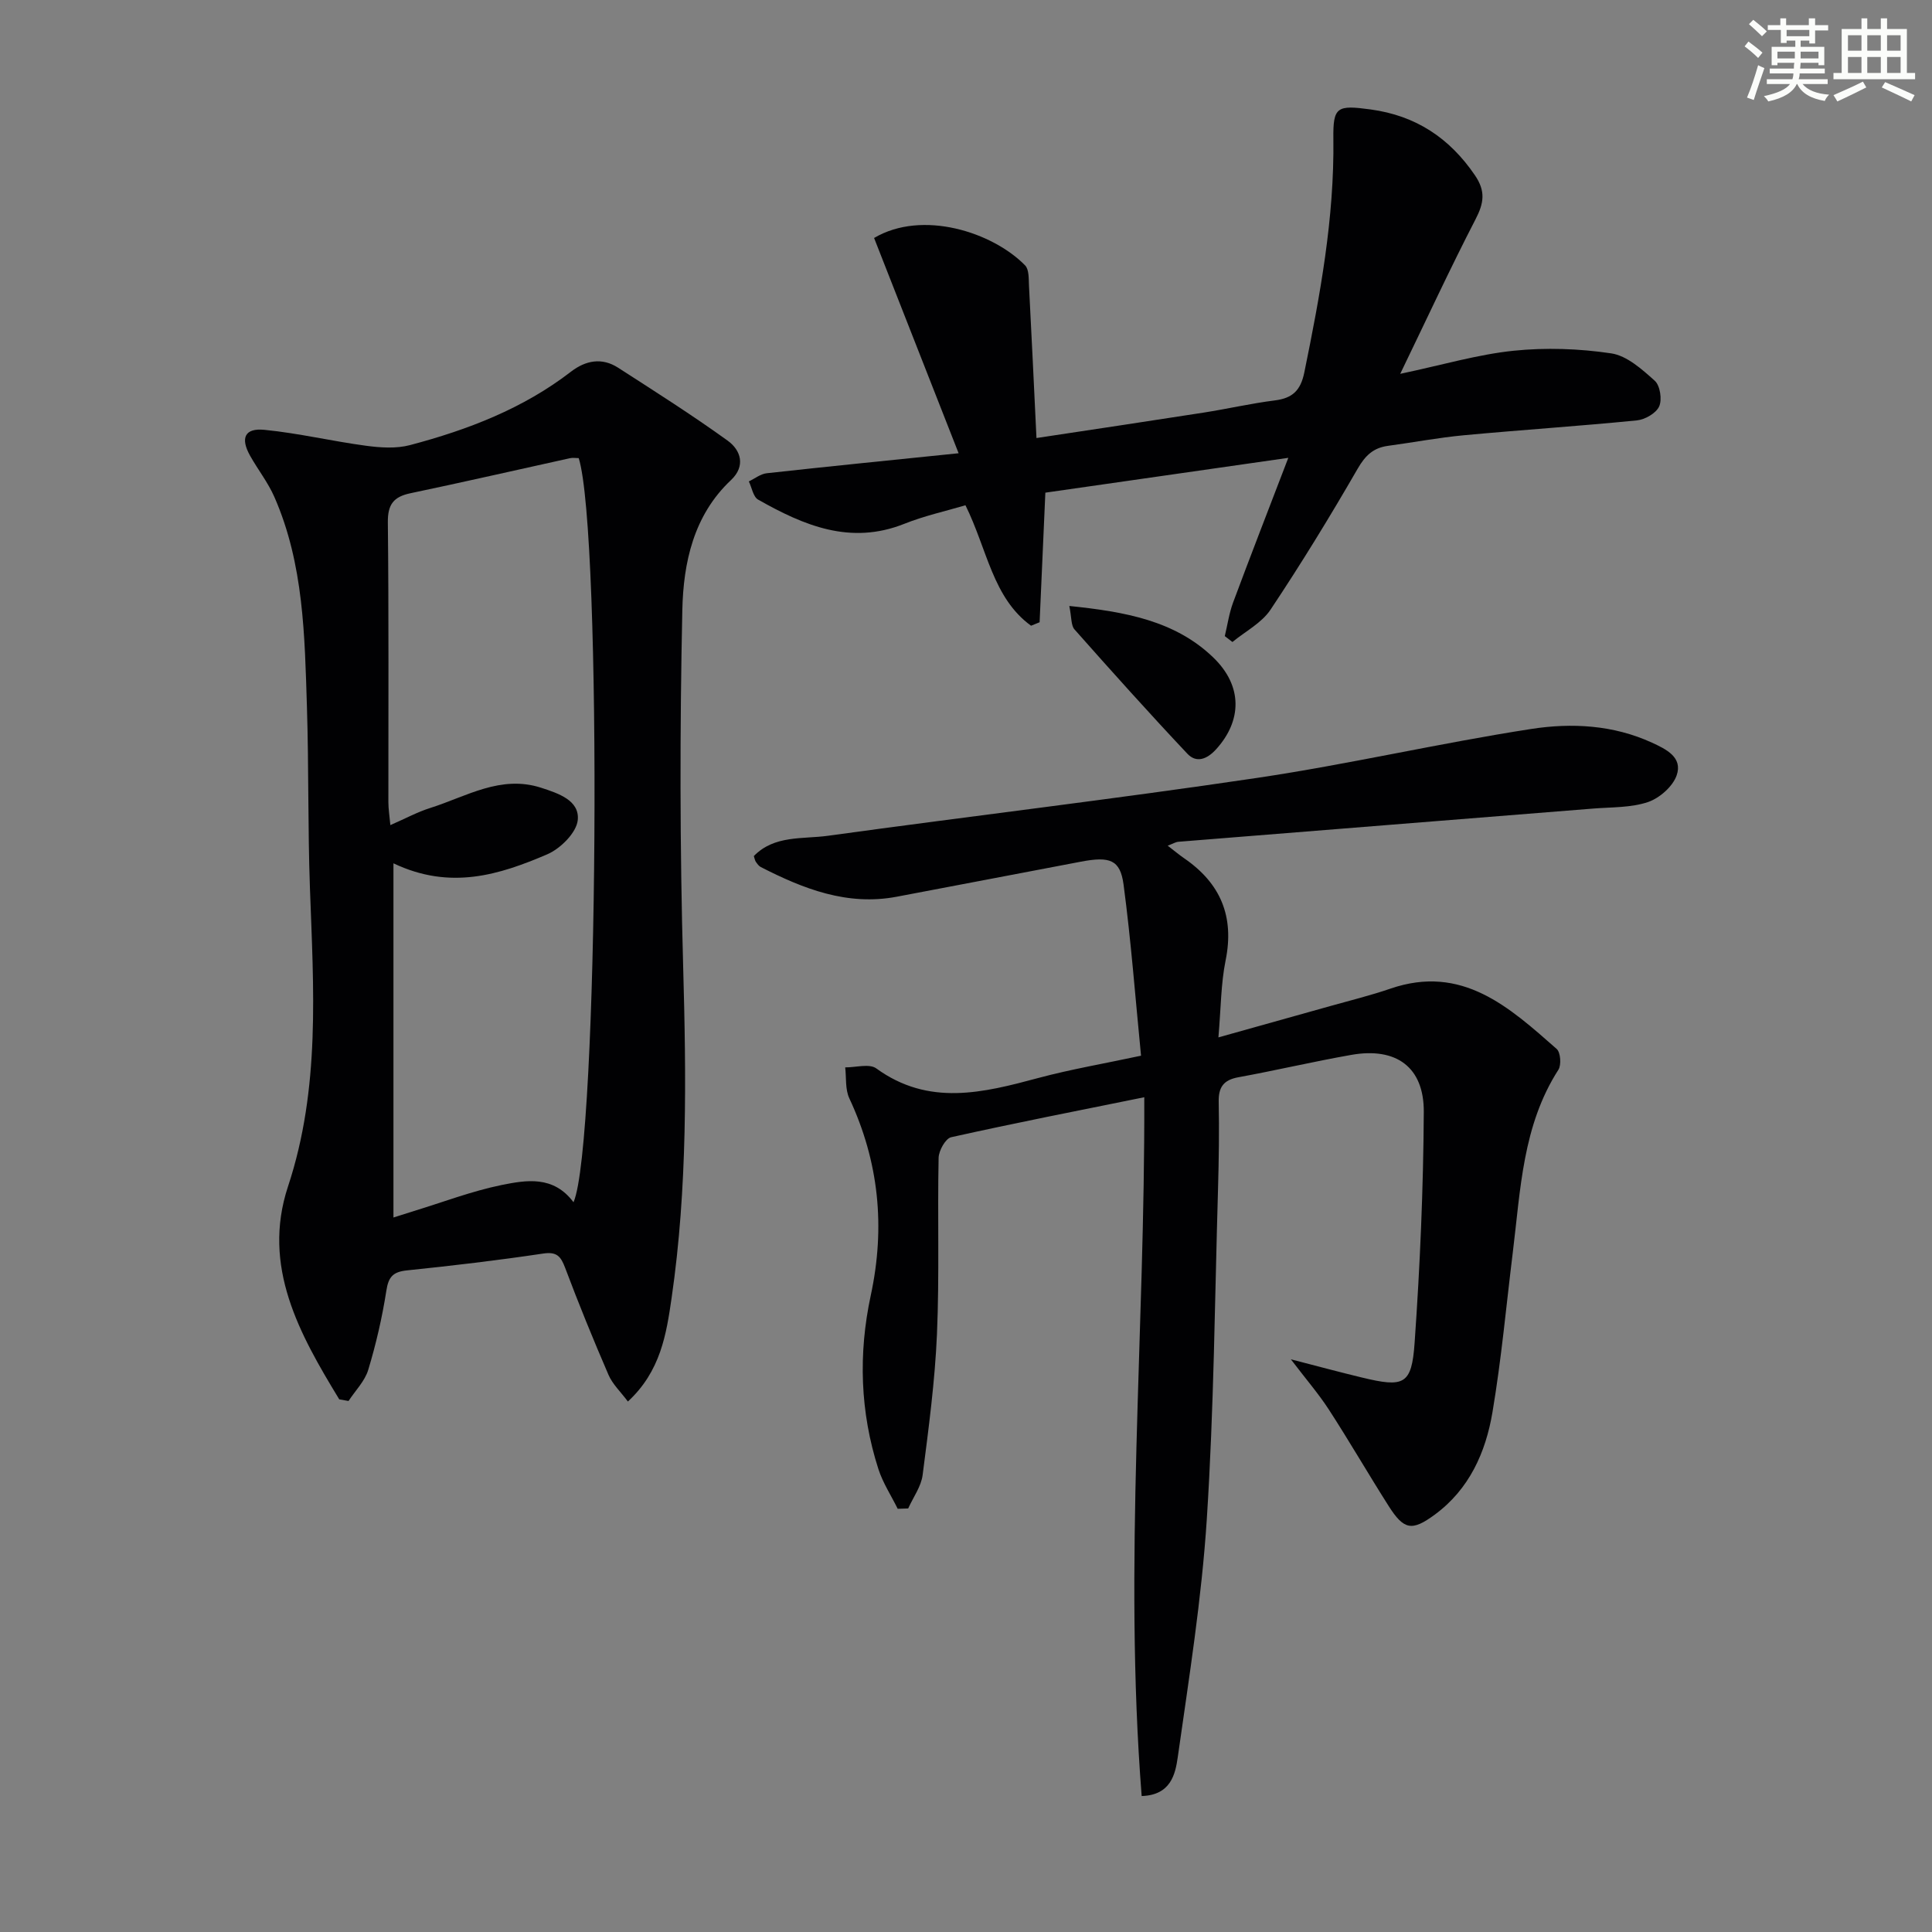
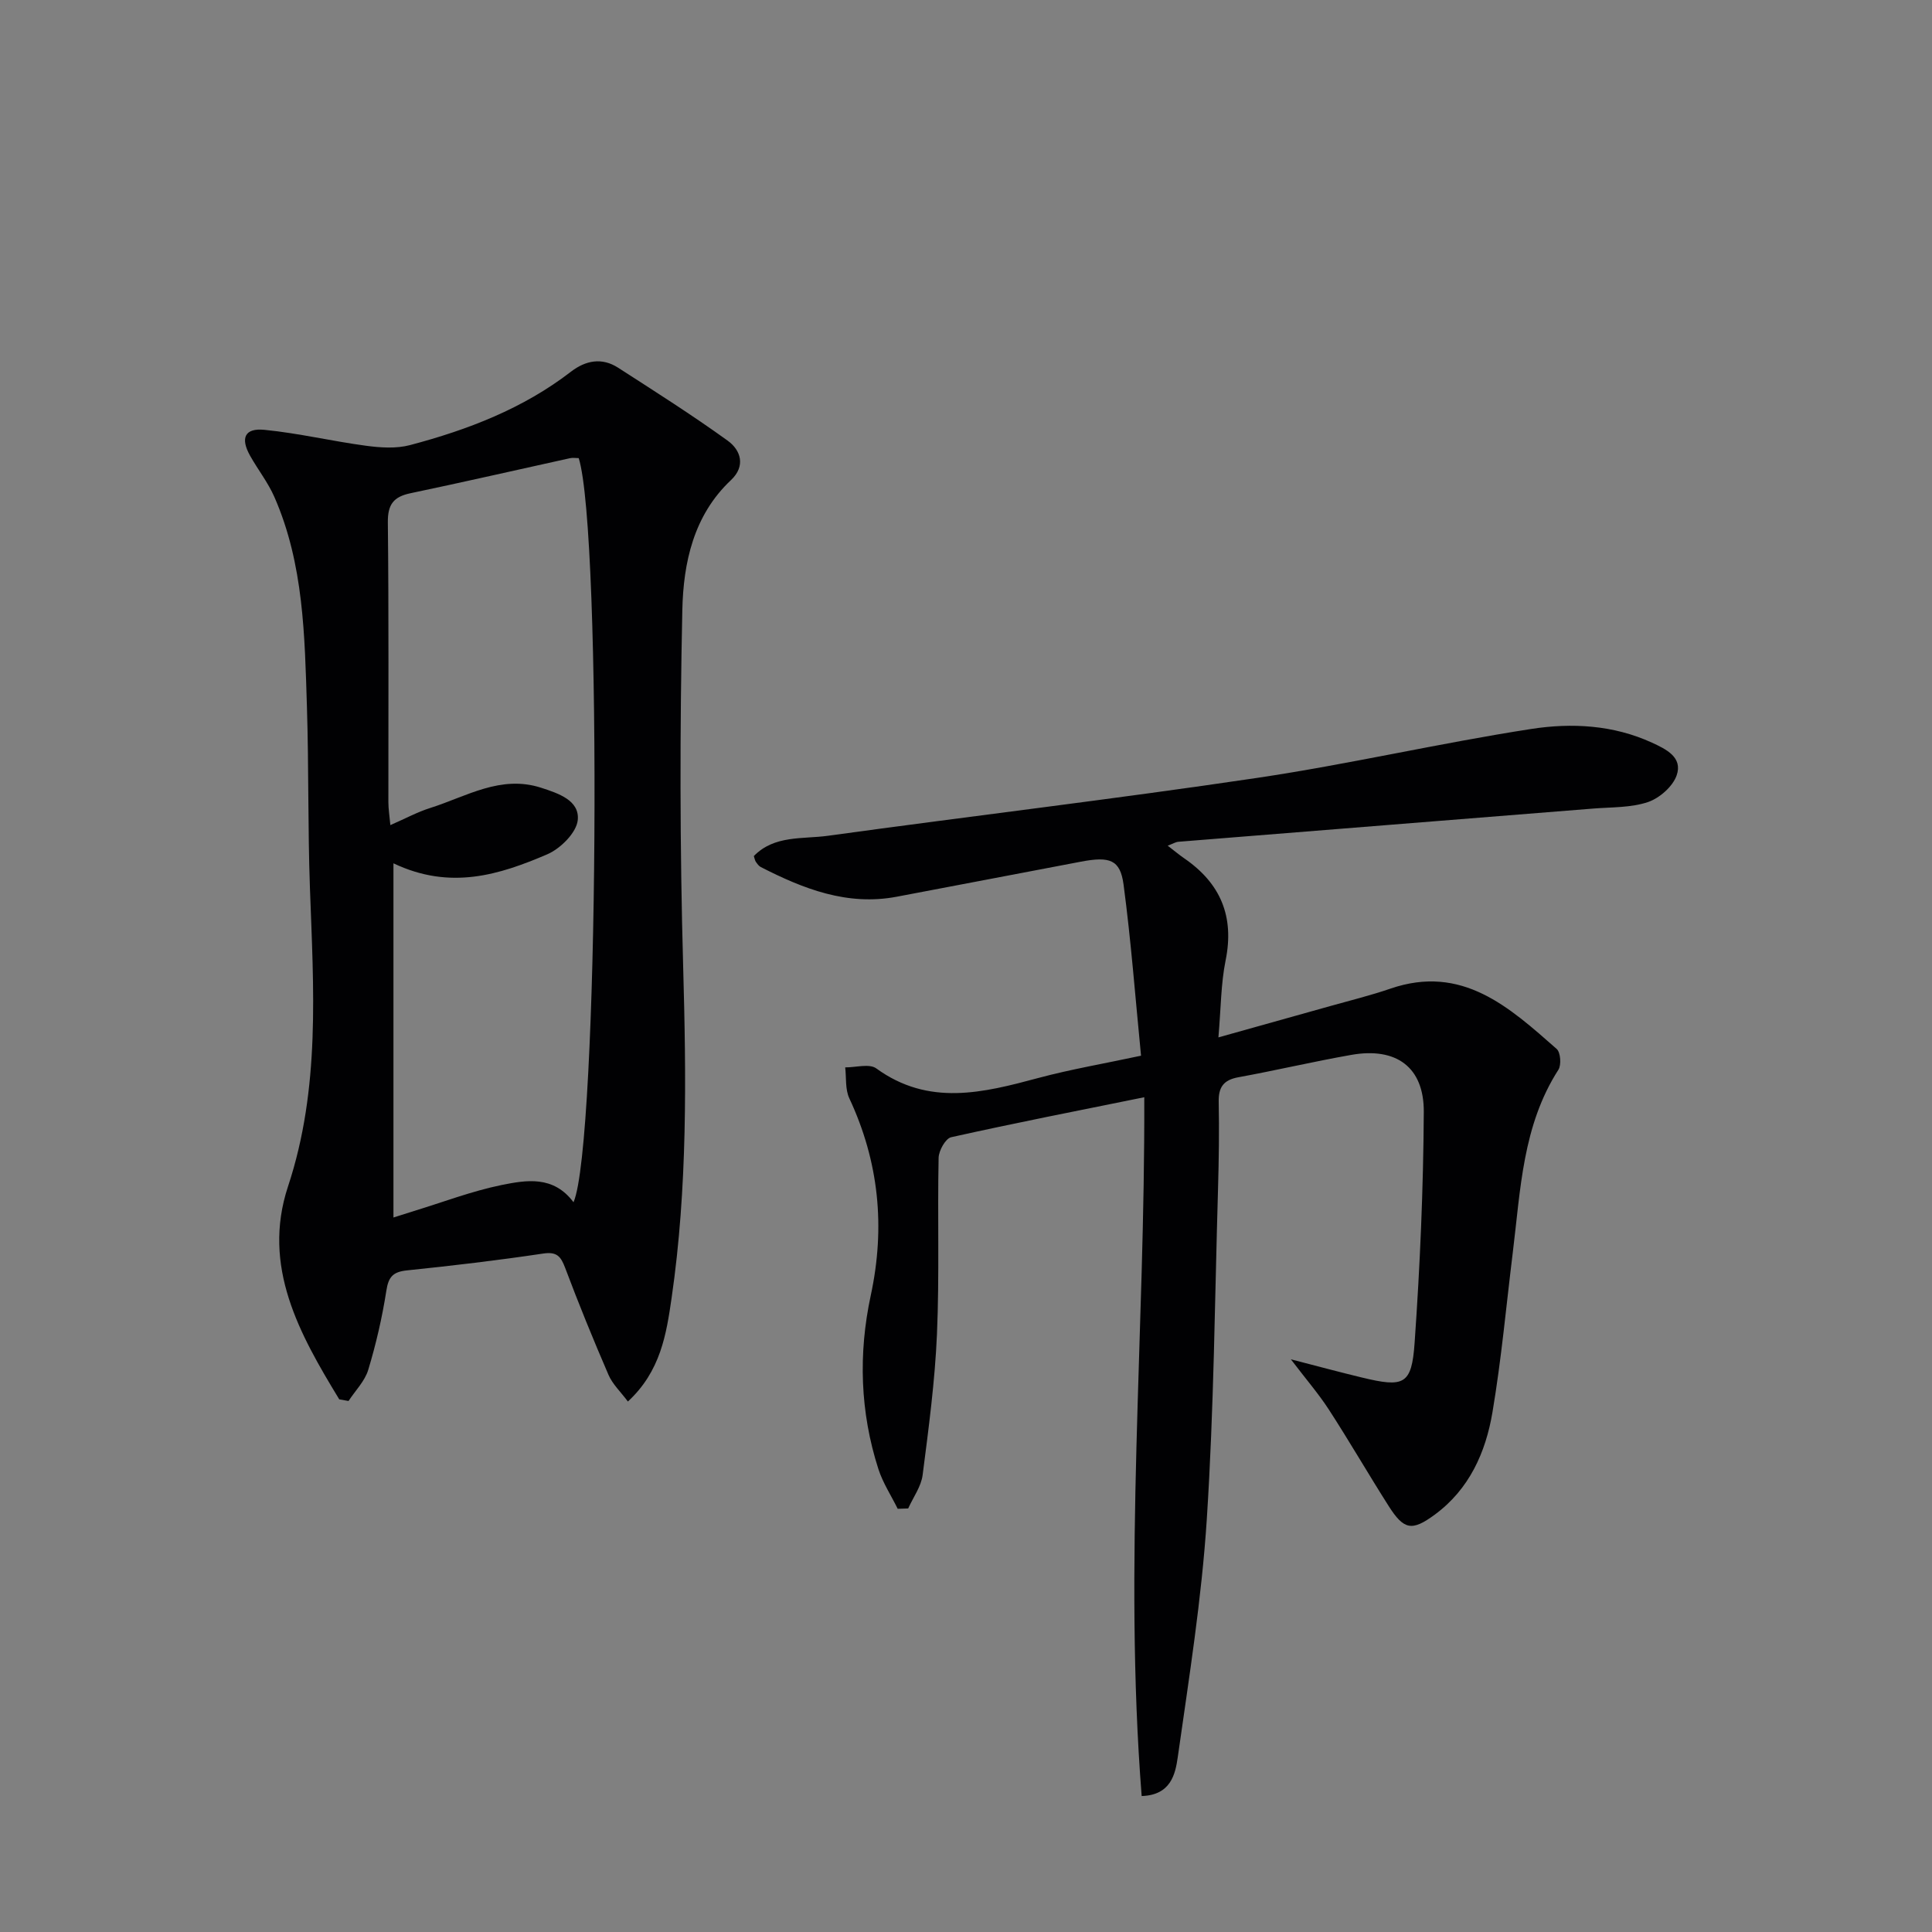
<svg xmlns="http://www.w3.org/2000/svg" enable-background="new 0 0 400 400" viewBox="0 0 400 400">
  <rect x="0" y="0" width="400" height="400" fill="#808080" stroke="none" />
  <g fill="#010103">
    <path d="m185.86 312.38c-1.35-2.73-3.06-5.34-3.99-8.2-3.81-11.82-4.18-23.93-1.59-35.97 3.05-14.2 1.7-27.68-4.44-40.82-.87-1.86-.6-4.25-.85-6.4 2.18.02 4.99-.83 6.43.21 10.89 7.91 22.14 5.05 33.61 1.97 6.68-1.79 13.53-2.95 21.21-4.6-1.19-12.08-2.07-23.81-3.62-35.44-.69-5.14-2.84-5.87-8.83-4.73-12.72 2.41-25.43 4.86-38.15 7.26-10.23 1.93-19.3-1.63-28.13-6.15-.42-.21-.73-.68-1.02-1.08-.18-.26-.23-.61-.42-1.19 4.24-4.37 10.11-3.48 15.34-4.2 29.6-4.08 59.28-7.59 88.83-11.98 19.02-2.83 37.8-7.2 56.81-10.14 8.33-1.29 16.97-.84 24.97 2.84 2.94 1.35 6.42 3.03 5.11 6.78-.81 2.31-3.55 4.71-5.94 5.52-3.52 1.18-7.49 1.04-11.28 1.34-28.64 2.3-57.29 4.57-85.93 6.88-.6.05-1.18.42-2.22.81 1.37 1.05 2.35 1.88 3.41 2.61 7.52 5.16 10.43 12.02 8.58 21.14-.98 4.81-.96 9.83-1.49 15.94 8.33-2.33 15.75-4.4 23.17-6.49 4.15-1.17 8.36-2.2 12.43-3.6 14.86-5.11 24.62 3.85 34.43 12.48.81.71 1 3.31.36 4.31-7.43 11.56-7.83 24.82-9.44 37.8-1.36 11.04-2.36 22.14-4.21 33.1-1.4 8.33-4.81 15.97-11.96 21.22-4.72 3.47-6.38 3.17-9.55-1.82-4.19-6.59-8.1-13.36-12.35-19.92-2.14-3.3-4.74-6.3-7.88-10.43 5.58 1.44 10.09 2.66 14.62 3.75 8.82 2.14 10.39 1.55 11-7.16 1.12-15.91 1.81-31.87 1.9-47.82.05-9.31-5.75-13.43-14.99-11.8-7.84 1.38-15.6 3.21-23.43 4.64-3.04.56-4.1 2.05-4.04 5.08.12 5.99.03 11.99-.14 17.99-.67 22.78-.85 45.6-2.32 68.33-1.06 16.52-3.69 32.96-6.02 49.38-.5 3.5-1.43 7.84-7.47 8.03-3.78-48.09.71-96.2.54-144.68-13.72 2.78-26.89 5.36-39.98 8.28-1.17.26-2.57 2.78-2.6 4.27-.25 12.16.18 24.34-.34 36.48-.42 9.76-1.72 19.49-2.97 29.19-.31 2.4-1.96 4.62-2.99 6.92-.75.03-1.46.05-2.17.07z" />
    <path d="m70.24 289.72c-8.22-13.5-16.09-27.51-10.61-44.08 6.74-20.36 5.28-40.99 4.54-61.75-.45-12.48-.23-24.98-.62-37.46-.47-14.77-.65-29.65-6.74-43.53-1.32-3.02-3.43-5.68-5.05-8.58-2.02-3.62-1.1-5.73 2.97-5.33 7.06.69 14.02 2.36 21.06 3.3 2.99.4 6.25.62 9.11-.14 11.95-3.16 23.4-7.55 33.33-15.21 3.03-2.33 6.4-2.97 9.74-.81 7.64 4.92 15.32 9.79 22.68 15.1 2.74 1.97 3.78 5.26.69 8.17-7.77 7.31-9.85 17.13-10.07 26.86-.53 24.59-.52 49.22.17 73.8.64 22.97.92 45.87-2.39 68.66-1.09 7.5-2.26 15.17-9.05 21.45-1.49-2-3.18-3.58-4.02-5.53-3.16-7.31-6.17-14.69-8.97-22.14-.91-2.41-1.73-3.39-4.59-2.96-9.35 1.4-18.75 2.51-28.16 3.48-2.88.3-3.83 1.32-4.27 4.2-.86 5.53-2.13 11.03-3.75 16.39-.71 2.35-2.68 4.31-4.08 6.45-.65-.1-1.28-.22-1.92-.34zm48.5-40.81c5.21-11.85 5.95-138.46 1.08-154.06-.58 0-1.23-.12-1.84.02-11 2.42-21.98 4.94-33 7.25-3.49.73-4.72 2.31-4.68 6.03.21 19.31.09 38.63.11 57.94 0 1.41.24 2.82.41 4.74 3.16-1.38 5.64-2.73 8.29-3.56 7.46-2.36 14.55-6.89 22.94-4.17 3.57 1.16 7.97 2.61 7.57 6.68-.26 2.62-3.6 5.94-6.35 7.11-9.82 4.2-20 7.47-31.81 1.85v73.33c1.22-.39 2.74-.88 4.27-1.35 6.02-1.84 11.95-4.11 18.09-5.37 5.13-1.03 10.74-2.03 14.92 3.56z" />
-     <path d="m289.9 77.4c8.88-1.88 16.1-4.02 23.45-4.78 6.67-.69 13.59-.45 20.23.54 3.25.48 6.38 3.3 9.02 5.67 1.11.99 1.55 3.91.91 5.32s-2.94 2.73-4.63 2.89c-11.9 1.18-23.84 1.96-35.75 3.07-5.28.49-10.52 1.49-15.78 2.2-3.01.41-4.68 1.99-6.26 4.73-5.72 9.91-11.7 19.68-18.05 29.2-1.84 2.75-5.21 4.48-7.88 6.68-.53-.41-1.05-.81-1.58-1.22.56-2.32.89-4.71 1.71-6.93 3.58-9.63 7.31-19.2 11.44-29.98-17.5 2.51-33.78 4.84-50.3 7.21-.4 9.03-.79 17.93-1.19 26.83-.59.24-1.18.48-1.77.72-7.95-5.77-9.04-15.75-13.58-24.94-4.05 1.2-8.51 2.18-12.69 3.85-11.16 4.44-20.81.32-30.24-5.02-1.02-.58-1.3-2.48-1.92-3.77 1.23-.58 2.42-1.55 3.7-1.69 12.68-1.4 25.37-2.67 39.73-4.14-6.11-15.55-11.82-30.09-17.5-44.57 10.01-5.91 24.55-1.2 31.27 5.68.83.85.73 2.75.8 4.18.54 10.27 1.02 20.54 1.55 31.56 11.83-1.79 23.24-3.49 34.64-5.27 4.92-.77 9.79-1.9 14.72-2.52 3.64-.46 5.32-2.04 6.09-5.77 3.27-15.98 6.23-31.95 6.02-48.37-.09-6.7.76-7.04 7.71-6.1 9.34 1.27 16.34 5.89 21.62 13.66 2.22 3.27 1.84 5.72.12 9.05-5.26 10.18-10.07 20.58-15.61 32.03z" />
-     <path d="m221.39 125.46c11.6 1.19 21.89 3.06 29.77 10.63 6.23 5.98 5.93 13.18.65 19.01-1.9 2.1-4.1 2.95-5.99.94-7.94-8.43-15.68-17.06-23.36-25.73-.73-.82-.58-2.44-1.07-4.85z" />
  </g>
-   <path d="m361.2 9.6.8-1c.9.7 1.9 1.4 2.9 2.3l-.9 1.1c-1-1-2-1.8-2.8-2.4zm.5 10.6c.9-2.1 1.6-4.3 2.3-6.7.4.2.8.4 1.3.6-.7 2.1-1.5 4.3-2.2 6.6zm.4-15.2.9-.9c1 .8 2 1.6 2.8 2.4l-1 1c-.9-.9-1.8-1.7-2.7-2.5zm12.5-1.2h1.2v1.4h2.7v1.1h-2.7v2.7h-1.2v-.6h-1.8v1.3h4.9v3.8h-1.2v-.5h-3.7c0 .4-.1.9-.1 1.2h5.1v1h-5.2c0 .5-.1.9-.2 1.2h6v1h-5.2c1.1 1.3 2.9 2 5.5 2.2-.4.4-.7.8-.9 1.3-2.9-.5-4.8-1.6-5.7-3.5h-.1c-.8 1.7-2.7 2.9-5.9 3.6-.2-.4-.6-.8-.9-1.1 2.8-.6 4.6-1.4 5.4-2.5h-4.8v-1h5.3c.1-.3.2-.7.2-1.2h-4.9v-1h5c0-.4 0-.8.1-1.2h-3.5v.5h-1.2v-3.8h4.9v-1.3h-1.8v.5h-1.2v-2.7h-2.7v-1h2.6v-1.4h1.2v1.4h4.7v-1.4zm-6.6 8.3h3.6c0-.4 0-.9 0-1.4h-3.6zm1.9-4.6h4.7v-1.3h-4.7zm6.6 3.2h-3.7v1.4h3.7z" fill="#fbfcfa" />
-   <path d="m385.3 3.8h1.3v2.2h2.8v-2.2h1.3v2.2h4.1v9.1h1.7v1.3h-16.9v-1.3h1.7v-9.1h4.1v-2.2zm.4 13.1.7 1.2c-1.8.9-3.8 1.9-6 2.9-.2-.4-.5-.8-.8-1.3 2.3-1 4.3-1.9 6.1-2.8zm-3.1-6.4h2.8v-3.2h-2.8zm0 4.6h2.8v-3.3h-2.8zm4-4.6h2.8v-3.2h-2.8zm0 4.6h2.8v-3.3h-2.8zm3.7 1.9c2.1.9 4.1 1.8 6.1 2.7l-.7 1.3c-2.2-1.1-4.2-2-6.1-2.9zm3.2-9.7h-2.8v3.2h2.8zm-2.8 7.8h2.8v-3.3h-2.8z" fill="#fbfcfa" />
</svg>